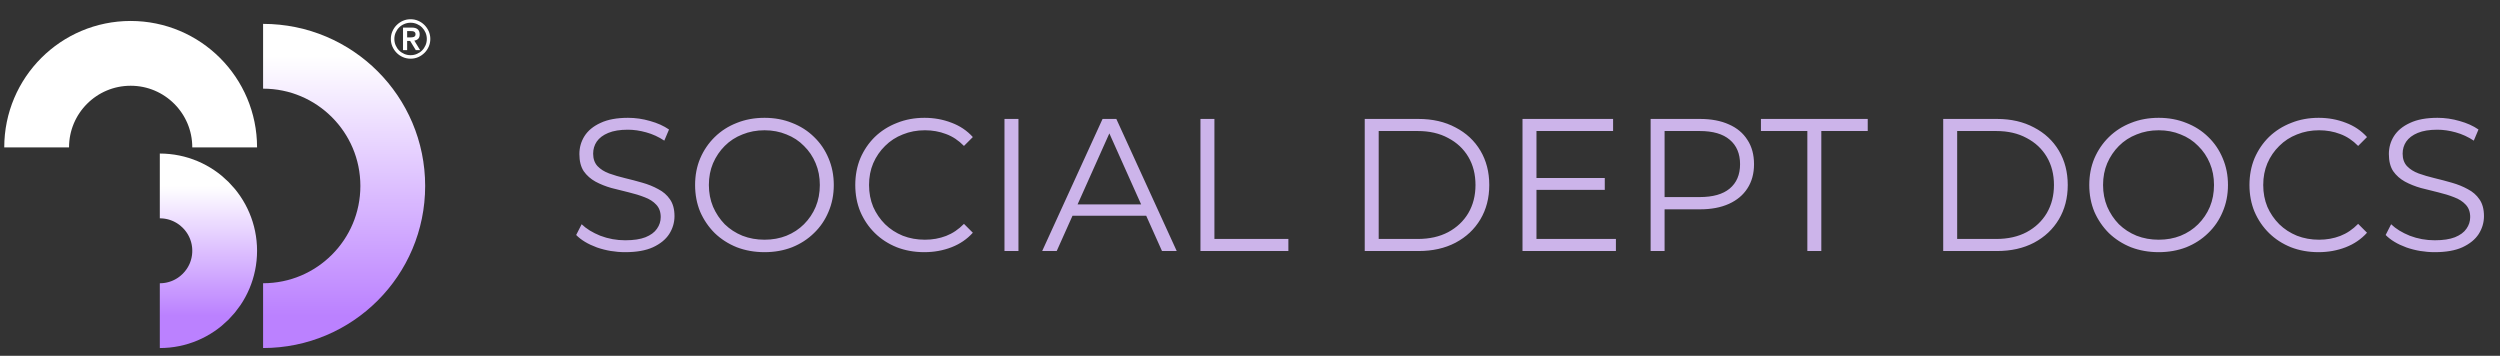
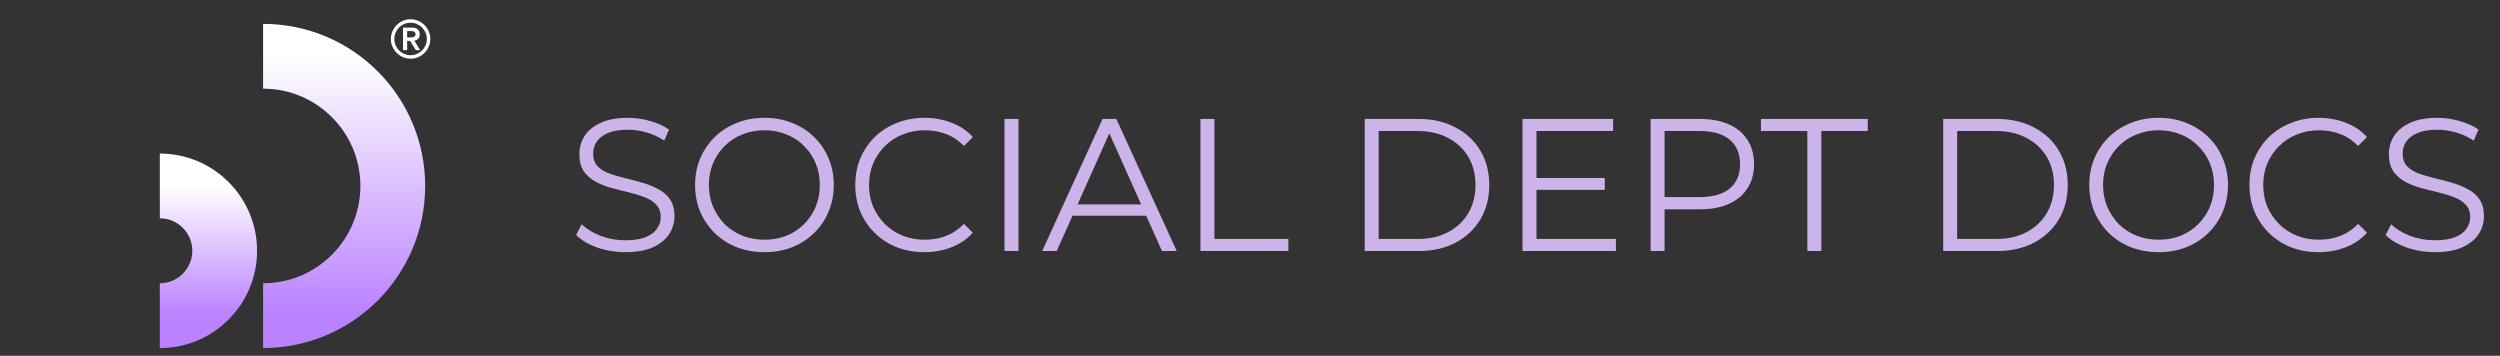
<svg xmlns="http://www.w3.org/2000/svg" width="260" height="37" viewBox="0 0 260 37" fill="none">
  <rect x="0" y="0" width="260" height="37" fill="#333333" stroke="none" />
  <path d="M27.361 5.852C34.811 5.852 40.848 11.889 40.848 19.339C40.848 26.788 34.811 32.826 27.361 32.826" stroke="url(#paint0_linear_41_352)" stroke-width="6.738" stroke-miterlimit="10" />
-   <path d="M23.366 15.326C23.366 9.925 18.989 5.549 13.588 5.549C8.187 5.549 3.811 9.925 3.811 15.326" stroke="white" stroke-width="6.738" stroke-miterlimit="10" />
  <path d="M16.621 32.828C20.344 32.828 23.366 29.81 23.366 26.083C23.366 22.36 20.348 19.338 16.621 19.338" stroke="url(#paint1_linear_41_352)" stroke-width="6.738" stroke-miterlimit="10" />
  <path d="M40.648 4.052C40.648 3.77 40.703 3.504 40.812 3.256C40.921 3.007 41.067 2.79 41.254 2.606C41.441 2.422 41.656 2.272 41.904 2.163C42.153 2.054 42.418 2 42.701 2C42.983 2 43.248 2.054 43.497 2.163C43.745 2.272 43.963 2.419 44.147 2.606C44.331 2.793 44.48 3.007 44.589 3.256C44.698 3.504 44.753 3.77 44.753 4.052C44.753 4.335 44.698 4.6 44.589 4.849C44.48 5.097 44.334 5.315 44.147 5.499C43.96 5.682 43.745 5.832 43.497 5.941C43.248 6.05 42.983 6.104 42.701 6.104C42.418 6.104 42.153 6.05 41.904 5.941C41.656 5.832 41.438 5.686 41.254 5.499C41.07 5.311 40.921 5.097 40.812 4.849C40.703 4.6 40.648 4.335 40.648 4.052ZM41.013 4.052C41.013 4.284 41.057 4.501 41.145 4.709C41.234 4.917 41.353 5.094 41.506 5.247C41.659 5.4 41.84 5.519 42.044 5.607C42.248 5.696 42.469 5.74 42.701 5.74C42.932 5.74 43.15 5.696 43.357 5.607C43.565 5.519 43.742 5.4 43.895 5.247C44.048 5.094 44.167 4.913 44.256 4.709C44.344 4.505 44.389 4.284 44.389 4.052C44.389 3.821 44.344 3.603 44.256 3.395C44.167 3.188 44.048 3.011 43.895 2.858C43.742 2.704 43.562 2.585 43.357 2.497C43.153 2.408 42.932 2.364 42.701 2.364C42.469 2.364 42.251 2.408 42.044 2.497C41.836 2.585 41.659 2.704 41.506 2.858C41.353 3.011 41.234 3.191 41.145 3.395C41.057 3.603 41.013 3.821 41.013 4.052ZM41.914 2.868H42.82C43.102 2.868 43.313 2.929 43.446 3.052C43.579 3.174 43.647 3.348 43.647 3.576C43.647 3.78 43.596 3.936 43.487 4.039C43.381 4.141 43.248 4.202 43.089 4.222L43.694 5.216H43.242L42.656 4.256H42.343V5.216H41.914V2.871V2.868ZM42.343 3.889H42.656C42.724 3.889 42.789 3.889 42.854 3.882C42.922 3.875 42.98 3.862 43.034 3.841C43.089 3.821 43.129 3.787 43.163 3.742C43.197 3.698 43.215 3.637 43.215 3.559C43.215 3.48 43.197 3.423 43.163 3.375C43.129 3.331 43.085 3.297 43.034 3.276C42.983 3.256 42.922 3.242 42.854 3.239C42.789 3.235 42.721 3.232 42.656 3.232H42.343V3.889Z" fill="white" />
  <path d="M65.025 26.225C64.004 26.225 63.023 26.062 62.081 25.735C61.152 25.394 60.433 24.963 59.922 24.439L60.491 23.321C60.975 23.792 61.623 24.191 62.434 24.518C63.258 24.832 64.122 24.989 65.025 24.989C65.888 24.989 66.588 24.884 67.124 24.675C67.674 24.452 68.073 24.158 68.322 23.792C68.583 23.425 68.714 23.02 68.714 22.575C68.714 22.039 68.557 21.607 68.243 21.28C67.942 20.953 67.543 20.698 67.046 20.515C66.549 20.318 65.999 20.148 65.397 20.004C64.796 19.86 64.194 19.71 63.592 19.553C62.99 19.383 62.434 19.16 61.924 18.886C61.427 18.611 61.021 18.251 60.707 17.806C60.406 17.349 60.256 16.753 60.256 16.021C60.256 15.34 60.433 14.719 60.786 14.156C61.152 13.581 61.708 13.123 62.454 12.783C63.2 12.429 64.155 12.253 65.319 12.253C66.091 12.253 66.856 12.364 67.615 12.586C68.374 12.796 69.028 13.09 69.578 13.469L69.087 14.627C68.498 14.235 67.87 13.947 67.203 13.764C66.549 13.581 65.914 13.489 65.299 13.489C64.475 13.489 63.795 13.6 63.258 13.823C62.722 14.045 62.323 14.346 62.061 14.725C61.813 15.092 61.688 15.51 61.688 15.981C61.688 16.518 61.839 16.949 62.14 17.276C62.454 17.604 62.859 17.859 63.357 18.042C63.867 18.225 64.423 18.389 65.025 18.532C65.626 18.676 66.222 18.833 66.811 19.003C67.412 19.174 67.962 19.396 68.459 19.671C68.969 19.932 69.375 20.286 69.676 20.73C69.99 21.175 70.147 21.757 70.147 22.477C70.147 23.144 69.963 23.766 69.597 24.341C69.231 24.904 68.668 25.362 67.909 25.715C67.164 26.055 66.202 26.225 65.025 26.225ZM79.512 26.225C78.478 26.225 77.517 26.055 76.627 25.715C75.751 25.362 74.985 24.871 74.331 24.243C73.69 23.602 73.186 22.863 72.82 22.026C72.467 21.175 72.29 20.246 72.29 19.239C72.29 18.232 72.467 17.309 72.82 16.472C73.186 15.621 73.69 14.882 74.331 14.254C74.985 13.613 75.751 13.123 76.627 12.783C77.504 12.429 78.465 12.253 79.512 12.253C80.546 12.253 81.501 12.429 82.377 12.783C83.254 13.123 84.012 13.607 84.653 14.235C85.308 14.863 85.811 15.602 86.165 16.452C86.531 17.303 86.714 18.232 86.714 19.239C86.714 20.246 86.531 21.175 86.165 22.026C85.811 22.876 85.308 23.615 84.653 24.243C84.012 24.871 83.254 25.362 82.377 25.715C81.501 26.055 80.546 26.225 79.512 26.225ZM79.512 24.93C80.336 24.93 81.095 24.793 81.788 24.518C82.495 24.23 83.103 23.831 83.613 23.321C84.137 22.797 84.542 22.196 84.83 21.515C85.118 20.822 85.262 20.063 85.262 19.239C85.262 18.415 85.118 17.662 84.83 16.982C84.542 16.289 84.137 15.687 83.613 15.177C83.103 14.653 82.495 14.254 81.788 13.98C81.095 13.692 80.336 13.548 79.512 13.548C78.688 13.548 77.922 13.692 77.216 13.98C76.509 14.254 75.894 14.653 75.371 15.177C74.861 15.687 74.455 16.289 74.154 16.982C73.867 17.662 73.723 18.415 73.723 19.239C73.723 20.05 73.867 20.802 74.154 21.496C74.455 22.189 74.861 22.797 75.371 23.321C75.894 23.831 76.509 24.23 77.216 24.518C77.922 24.793 78.688 24.93 79.512 24.93ZM96.131 26.225C95.098 26.225 94.142 26.055 93.266 25.715C92.389 25.362 91.631 24.871 90.99 24.243C90.349 23.615 89.845 22.876 89.478 22.026C89.125 21.175 88.949 20.246 88.949 19.239C88.949 18.232 89.125 17.303 89.478 16.452C89.845 15.602 90.349 14.863 90.99 14.235C91.644 13.607 92.409 13.123 93.286 12.783C94.162 12.429 95.117 12.253 96.151 12.253C97.145 12.253 98.08 12.423 98.957 12.763C99.834 13.09 100.573 13.587 101.175 14.254L100.252 15.177C99.69 14.601 99.068 14.189 98.388 13.94C97.708 13.679 96.975 13.548 96.19 13.548C95.366 13.548 94.6 13.692 93.894 13.98C93.188 14.254 92.573 14.653 92.049 15.177C91.526 15.687 91.114 16.289 90.813 16.982C90.525 17.662 90.381 18.415 90.381 19.239C90.381 20.063 90.525 20.822 90.813 21.515C91.114 22.196 91.526 22.797 92.049 23.321C92.573 23.831 93.188 24.23 93.894 24.518C94.6 24.793 95.366 24.93 96.19 24.93C96.975 24.93 97.708 24.799 98.388 24.538C99.068 24.276 99.69 23.857 100.252 23.282L101.175 24.204C100.573 24.871 99.834 25.375 98.957 25.715C98.08 26.055 97.138 26.225 96.131 26.225ZM104.466 26.107V12.37H105.919V26.107H104.466ZM108.387 26.107L114.666 12.37H116.099L122.379 26.107H120.848L115.078 13.214H115.667L109.898 26.107H108.387ZM110.859 22.438L111.291 21.26H119.278L119.71 22.438H110.859ZM124.847 26.107V12.37H126.3V24.852H133.992V26.107H124.847ZM141.932 26.107V12.37H147.525C148.99 12.37 150.272 12.665 151.371 13.254C152.483 13.829 153.347 14.634 153.962 15.667C154.577 16.701 154.884 17.891 154.884 19.239C154.884 20.587 154.577 21.777 153.962 22.811C153.347 23.844 152.483 24.655 151.371 25.244C150.272 25.82 148.99 26.107 147.525 26.107H141.932ZM143.384 24.852H147.446C148.663 24.852 149.716 24.616 150.606 24.145C151.509 23.661 152.209 23 152.706 22.163C153.203 21.313 153.451 20.338 153.451 19.239C153.451 18.127 153.203 17.152 152.706 16.315C152.209 15.478 151.509 14.823 150.606 14.352C149.716 13.868 148.663 13.626 147.446 13.626H143.384V24.852ZM159.636 18.513H166.897V19.749H159.636V18.513ZM159.793 24.852H168.055V26.107H158.341V12.37H167.761V13.626H159.793V24.852ZM171.665 26.107V12.37H176.807C177.971 12.37 178.972 12.56 179.809 12.94C180.646 13.306 181.287 13.842 181.732 14.549C182.19 15.242 182.419 16.086 182.419 17.08C182.419 18.048 182.19 18.886 181.732 19.592C181.287 20.286 180.646 20.822 179.809 21.201C178.972 21.581 177.971 21.77 176.807 21.77H172.47L173.117 21.084V26.107H171.665ZM173.117 21.201L172.47 20.495H176.767C178.141 20.495 179.181 20.201 179.888 19.612C180.607 19.01 180.967 18.166 180.967 17.08C180.967 15.981 180.607 15.131 179.888 14.529C179.181 13.927 178.141 13.626 176.767 13.626H172.47L173.117 12.94V21.201ZM187.964 26.107V13.626H183.137V12.37H194.244V13.626H189.417V26.107H187.964ZM202.093 26.107V12.37H207.686C209.151 12.37 210.433 12.665 211.532 13.254C212.644 13.829 213.507 14.634 214.122 15.667C214.737 16.701 215.045 17.891 215.045 19.239C215.045 20.587 214.737 21.777 214.122 22.811C213.507 23.844 212.644 24.655 211.532 25.244C210.433 25.82 209.151 26.107 207.686 26.107H202.093ZM203.545 24.852H207.607C208.824 24.852 209.877 24.616 210.767 24.145C211.669 23.661 212.369 23 212.866 22.163C213.363 21.313 213.612 20.338 213.612 19.239C213.612 18.127 213.363 17.152 212.866 16.315C212.369 15.478 211.669 14.823 210.767 14.352C209.877 13.868 208.824 13.626 207.607 13.626H203.545V24.852ZM224.507 26.225C223.473 26.225 222.512 26.055 221.622 25.715C220.746 25.362 219.98 24.871 219.326 24.243C218.685 23.602 218.181 22.863 217.815 22.026C217.462 21.175 217.285 20.246 217.285 19.239C217.285 18.232 217.462 17.309 217.815 16.472C218.181 15.621 218.685 14.882 219.326 14.254C219.98 13.613 220.746 13.123 221.622 12.783C222.499 12.429 223.46 12.253 224.507 12.253C225.54 12.253 226.495 12.429 227.372 12.783C228.249 13.123 229.007 13.607 229.648 14.235C230.303 14.863 230.806 15.602 231.159 16.452C231.526 17.303 231.709 18.232 231.709 19.239C231.709 20.246 231.526 21.175 231.159 22.026C230.806 22.876 230.303 23.615 229.648 24.243C229.007 24.871 228.249 25.362 227.372 25.715C226.495 26.055 225.54 26.225 224.507 26.225ZM224.507 24.93C225.331 24.93 226.09 24.793 226.783 24.518C227.49 24.23 228.098 23.831 228.608 23.321C229.132 22.797 229.537 22.196 229.825 21.515C230.113 20.822 230.257 20.063 230.257 19.239C230.257 18.415 230.113 17.662 229.825 16.982C229.537 16.289 229.132 15.687 228.608 15.177C228.098 14.653 227.49 14.254 226.783 13.98C226.09 13.692 225.331 13.548 224.507 13.548C223.683 13.548 222.917 13.692 222.211 13.98C221.504 14.254 220.889 14.653 220.366 15.177C219.856 15.687 219.45 16.289 219.149 16.982C218.862 17.662 218.718 18.415 218.718 19.239C218.718 20.05 218.862 20.802 219.149 21.496C219.45 22.189 219.856 22.797 220.366 23.321C220.889 23.831 221.504 24.23 222.211 24.518C222.917 24.793 223.683 24.93 224.507 24.93ZM241.126 26.225C240.092 26.225 239.137 26.055 238.261 25.715C237.384 25.362 236.626 24.871 235.984 24.243C235.343 23.615 234.84 22.876 234.473 22.026C234.12 21.175 233.944 20.246 233.944 19.239C233.944 18.232 234.12 17.303 234.473 16.452C234.84 15.602 235.343 14.863 235.984 14.235C236.639 13.607 237.404 13.123 238.28 12.783C239.157 12.429 240.112 12.253 241.146 12.253C242.14 12.253 243.075 12.423 243.952 12.763C244.828 13.09 245.568 13.587 246.169 14.254L245.247 15.177C244.685 14.601 244.063 14.189 243.383 13.94C242.702 13.679 241.97 13.548 241.185 13.548C240.361 13.548 239.595 13.692 238.889 13.98C238.182 14.254 237.567 14.653 237.044 15.177C236.521 15.687 236.109 16.289 235.808 16.982C235.52 17.662 235.376 18.415 235.376 19.239C235.376 20.063 235.52 20.822 235.808 21.515C236.109 22.196 236.521 22.797 237.044 23.321C237.567 23.831 238.182 24.23 238.889 24.518C239.595 24.793 240.361 24.93 241.185 24.93C241.97 24.93 242.702 24.799 243.383 24.538C244.063 24.276 244.685 23.857 245.247 23.282L246.169 24.204C245.568 24.871 244.828 25.375 243.952 25.715C243.075 26.055 242.133 26.225 241.126 26.225ZM253.211 26.225C252.19 26.225 251.209 26.062 250.267 25.735C249.338 25.394 248.618 24.963 248.108 24.439L248.677 23.321C249.161 23.792 249.809 24.191 250.62 24.518C251.444 24.832 252.308 24.989 253.211 24.989C254.074 24.989 254.774 24.884 255.31 24.675C255.86 24.452 256.259 24.158 256.507 23.792C256.769 23.425 256.9 23.02 256.9 22.575C256.9 22.039 256.743 21.607 256.429 21.28C256.128 20.953 255.729 20.698 255.232 20.515C254.735 20.318 254.185 20.148 253.583 20.004C252.982 19.86 252.38 19.71 251.778 19.553C251.176 19.383 250.62 19.16 250.11 18.886C249.613 18.611 249.207 18.251 248.893 17.806C248.592 17.349 248.442 16.753 248.442 16.021C248.442 15.34 248.618 14.719 248.972 14.156C249.338 13.581 249.894 13.123 250.64 12.783C251.386 12.429 252.341 12.253 253.505 12.253C254.277 12.253 255.042 12.364 255.801 12.586C256.56 12.796 257.214 13.09 257.763 13.469L257.273 14.627C256.684 14.235 256.056 13.947 255.389 13.764C254.735 13.581 254.1 13.489 253.485 13.489C252.661 13.489 251.981 13.6 251.444 13.823C250.908 14.045 250.509 14.346 250.247 14.725C249.999 15.092 249.874 15.51 249.874 15.981C249.874 16.518 250.025 16.949 250.326 17.276C250.64 17.604 251.045 17.859 251.543 18.042C252.053 18.225 252.609 18.389 253.211 18.532C253.812 18.676 254.408 18.833 254.996 19.003C255.598 19.174 256.148 19.396 256.645 19.671C257.155 19.932 257.561 20.286 257.862 20.73C258.176 21.175 258.333 21.757 258.333 22.477C258.333 23.144 258.149 23.766 257.783 24.341C257.417 24.904 256.854 25.362 256.095 25.715C255.35 26.055 254.388 26.225 253.211 26.225Z" fill="#CCB4EA" />
  <defs>
    <linearGradient id="paint0_linear_41_352" x1="34.105" y1="5.852" x2="34.105" y2="32.826" gradientUnits="userSpaceOnUse">
      <stop stop-color="white" />
      <stop offset="1" stop-color="#BB81FF" />
    </linearGradient>
    <linearGradient id="paint1_linear_41_352" x1="19.994" y1="19.338" x2="19.994" y2="32.828" gradientUnits="userSpaceOnUse">
      <stop stop-color="white" />
      <stop offset="1" stop-color="#BB81FF" />
    </linearGradient>
  </defs>
</svg>